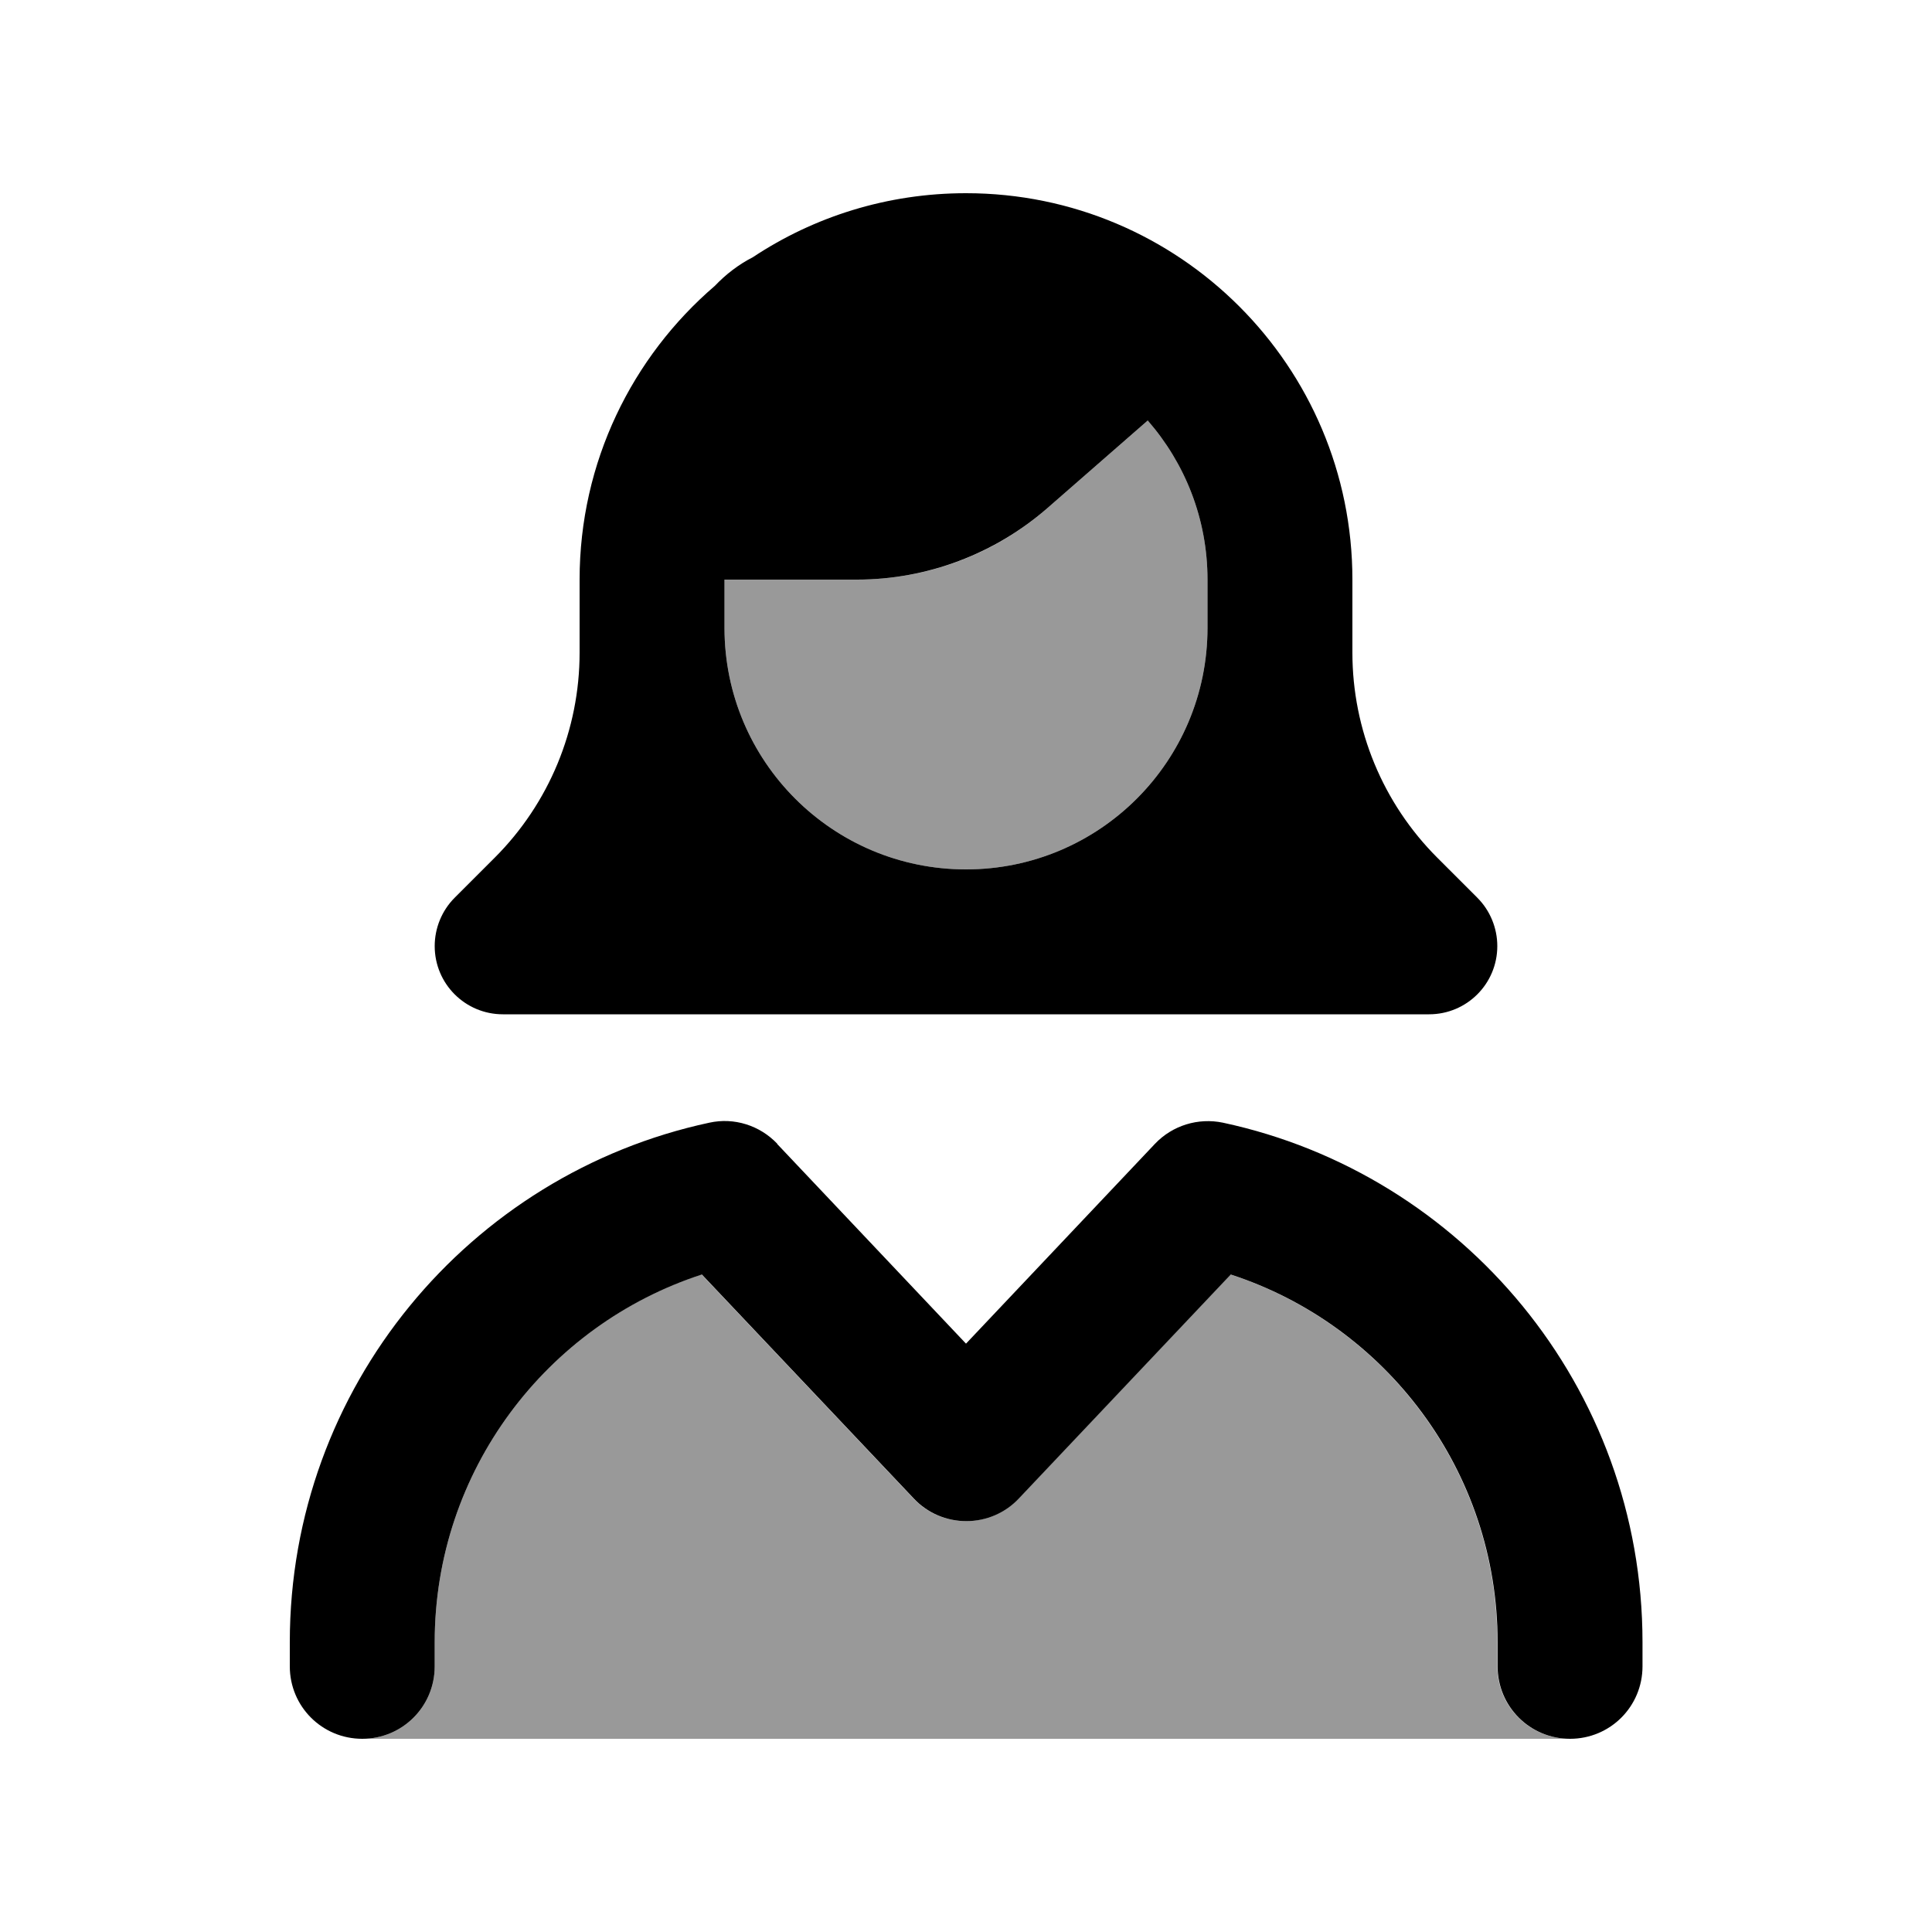
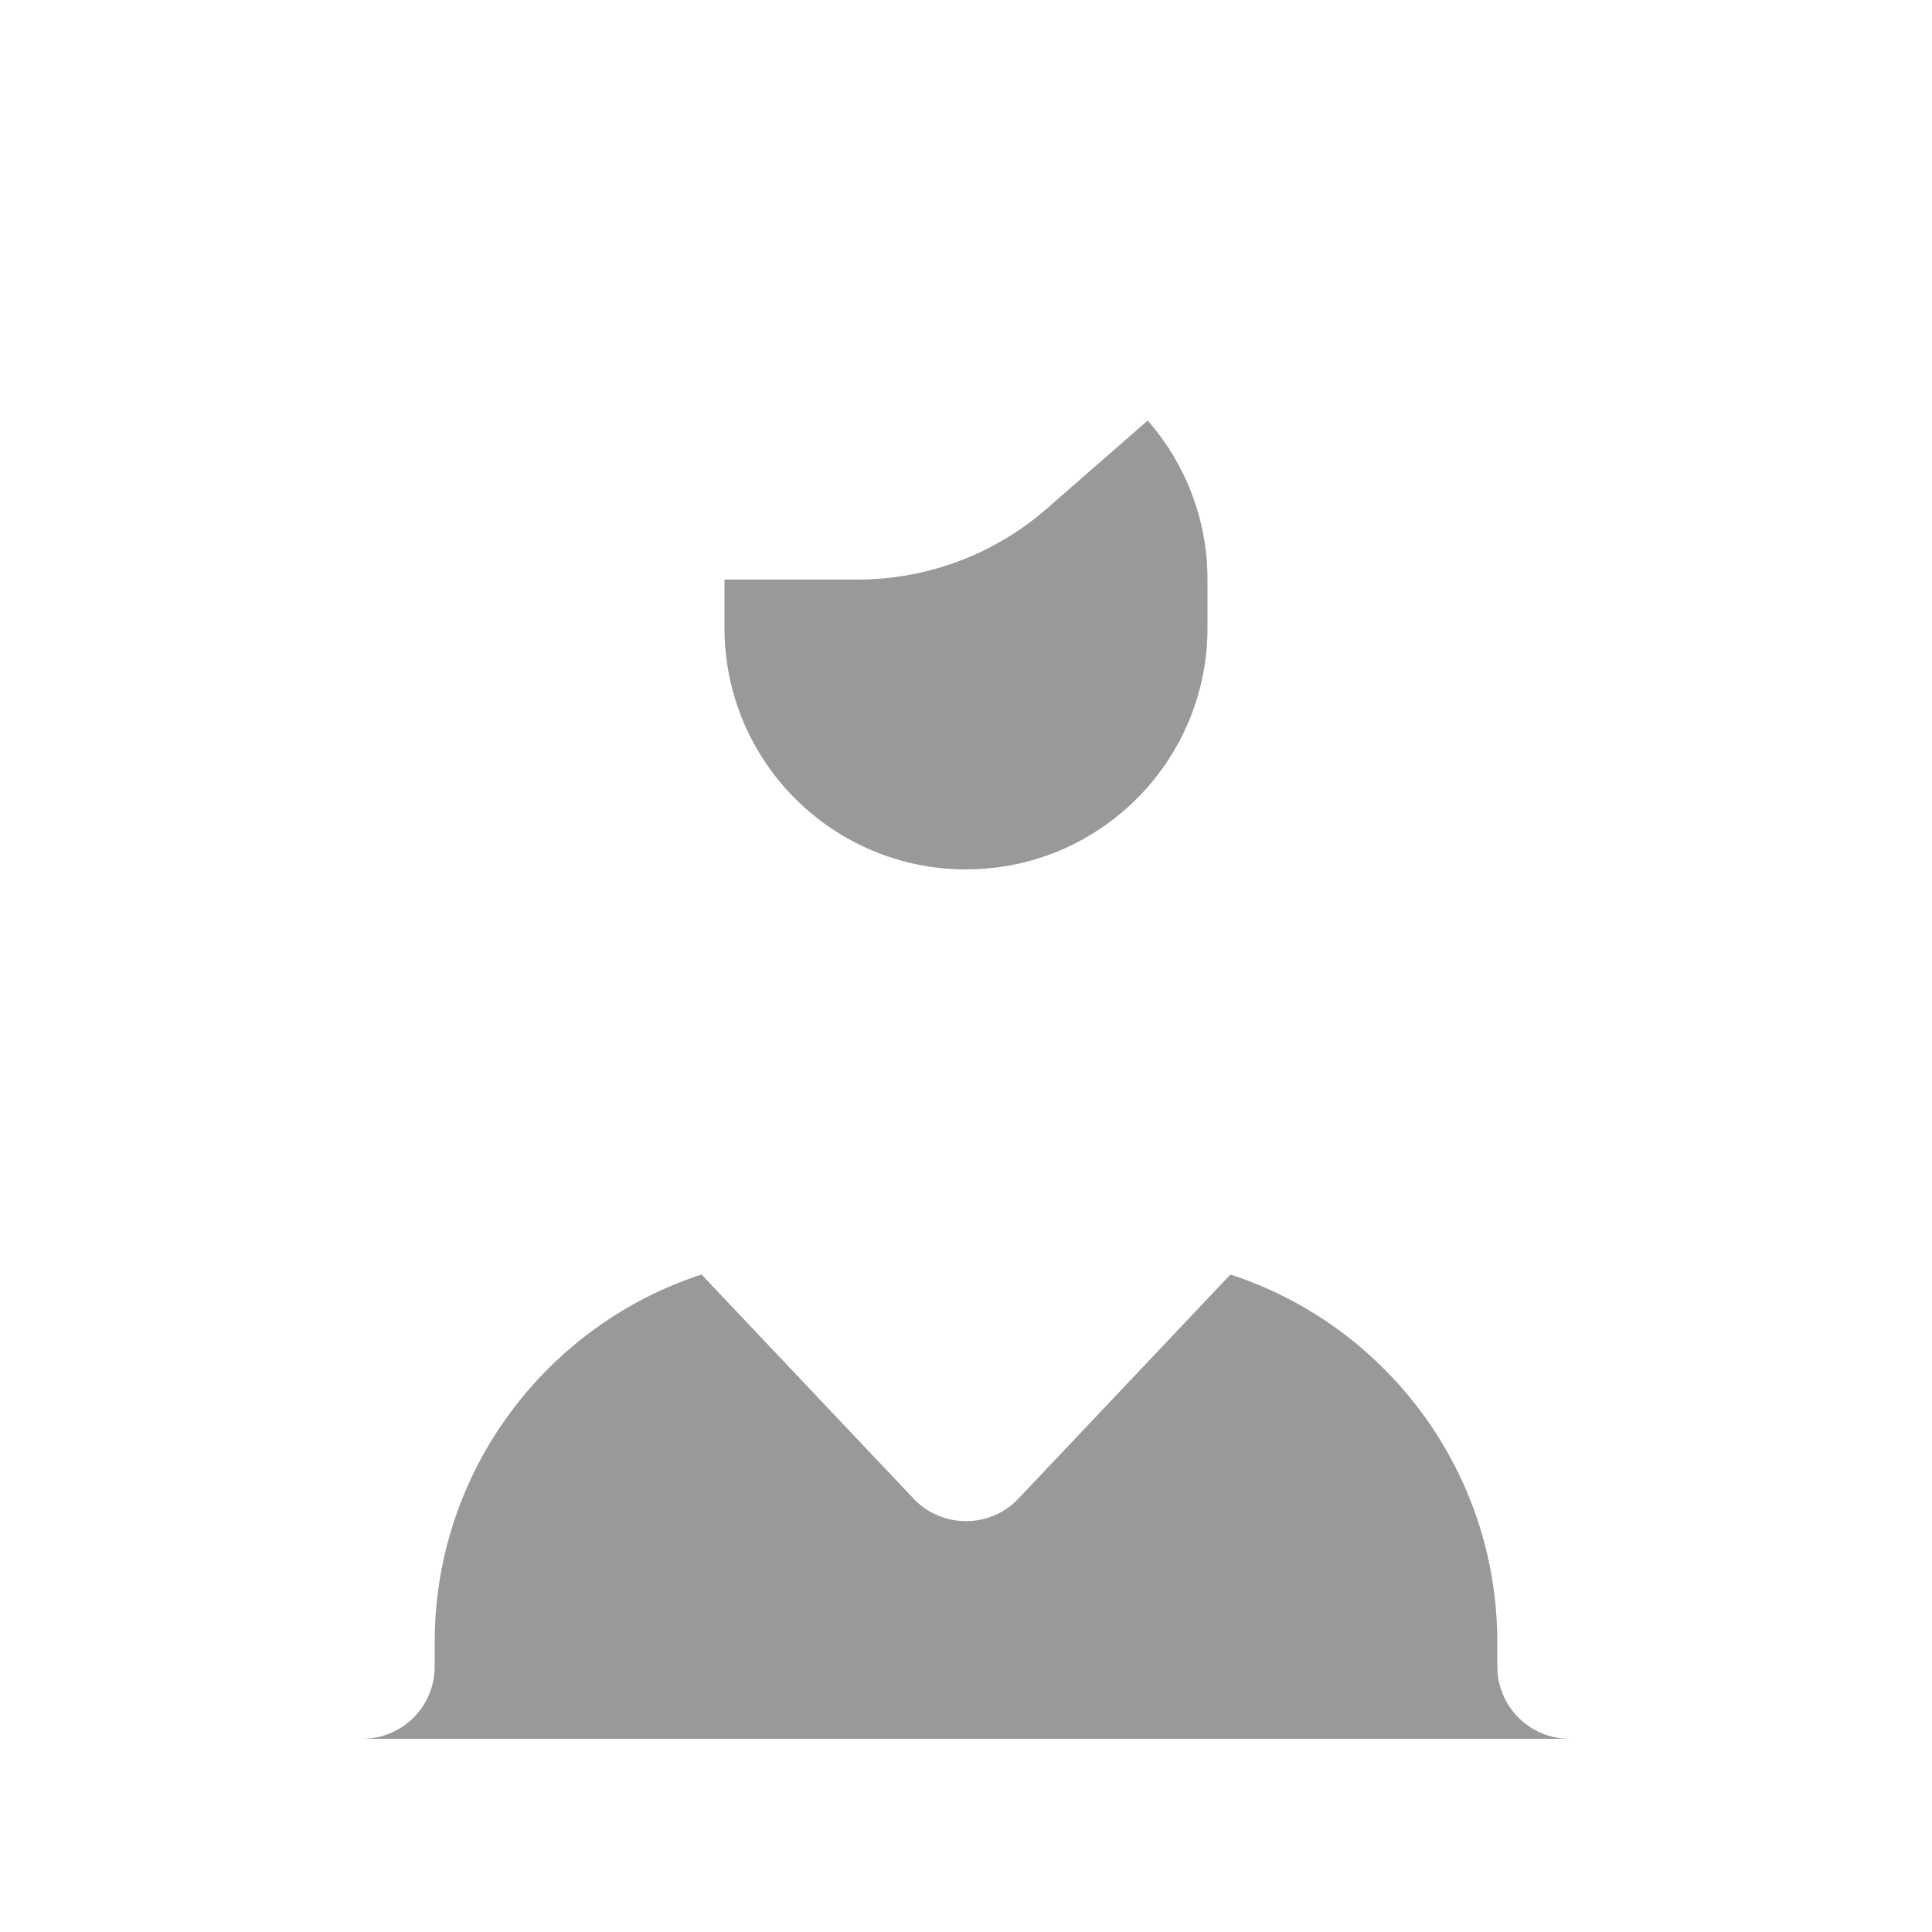
<svg xmlns="http://www.w3.org/2000/svg" viewBox="0 0 640 640">
  <path opacity=".4" fill="currentColor" d="M120 576C133.3 576 144 565.3 144 552L144 544C144 487.2 181.1 438.9 232.4 422.2L302.6 496.4C307.1 501.2 313.4 503.9 320 503.9C326.6 503.9 332.9 501.2 337.4 496.4L407.6 422.2C458.9 438.9 496 487.2 496 544L496 552C496 565.3 506.7 576 520 576L120 576zM240 192L283.9 192C307.2 192 329.6 183.6 347.1 168.2L380.2 139.3C392.5 153.4 400 171.8 400 192L400 208C400 252.2 364.2 288 320 288C275.8 288 240 252.2 240 208L240 192z" />
-   <path fill="currentColor" d="M400 192C400 171.8 392.5 153.4 380.2 139.3L347.1 168.2C329.6 183.5 307.1 192 283.9 192L240 192L240 208C240 252.2 275.8 288 320 288C364.2 288 400 252.2 400 208L400 192zM192 192C192 153.1 209.4 118.2 236.8 94.7C240.4 90.9 244.7 87.6 249.4 85.2C269.6 71.8 293.9 64 320 64C390.7 64 448 121.3 448 192L448 216.2C448 241.7 458.1 266.1 476.1 284.1L489.4 297.4C493.6 301.6 496 307.4 496 313.4C496 325.9 485.9 336 473.4 336L166.6 336C154.1 336 144 325.9 144 313.4C144 307.4 146.4 301.6 150.6 297.4L163.9 284.1C181.9 266.1 192 241.7 192 216.2L192 192zM257.4 378.9L320 445.1L382.6 378.9C388.4 372.8 396.9 370.2 405.1 371.9C484.5 388.9 544.1 459.5 544.1 544L544.1 552C544.1 565.3 533.4 576 520.1 576C506.8 576 496.1 565.3 496.1 552L496.1 544C496.1 487.2 459 438.9 407.7 422.2L337.5 496.4C333 501.2 326.7 503.9 320.1 503.9C313.5 503.9 307.2 501.2 302.7 496.4L232.5 422.2C181.1 438.9 144 487.2 144 544L144 552C144 565.3 133.3 576 120 576C106.7 576 96 565.3 96 552L96 544C96 459.5 155.6 388.9 235 371.9C243.2 370.1 251.7 372.8 257.5 378.9z" />
</svg>